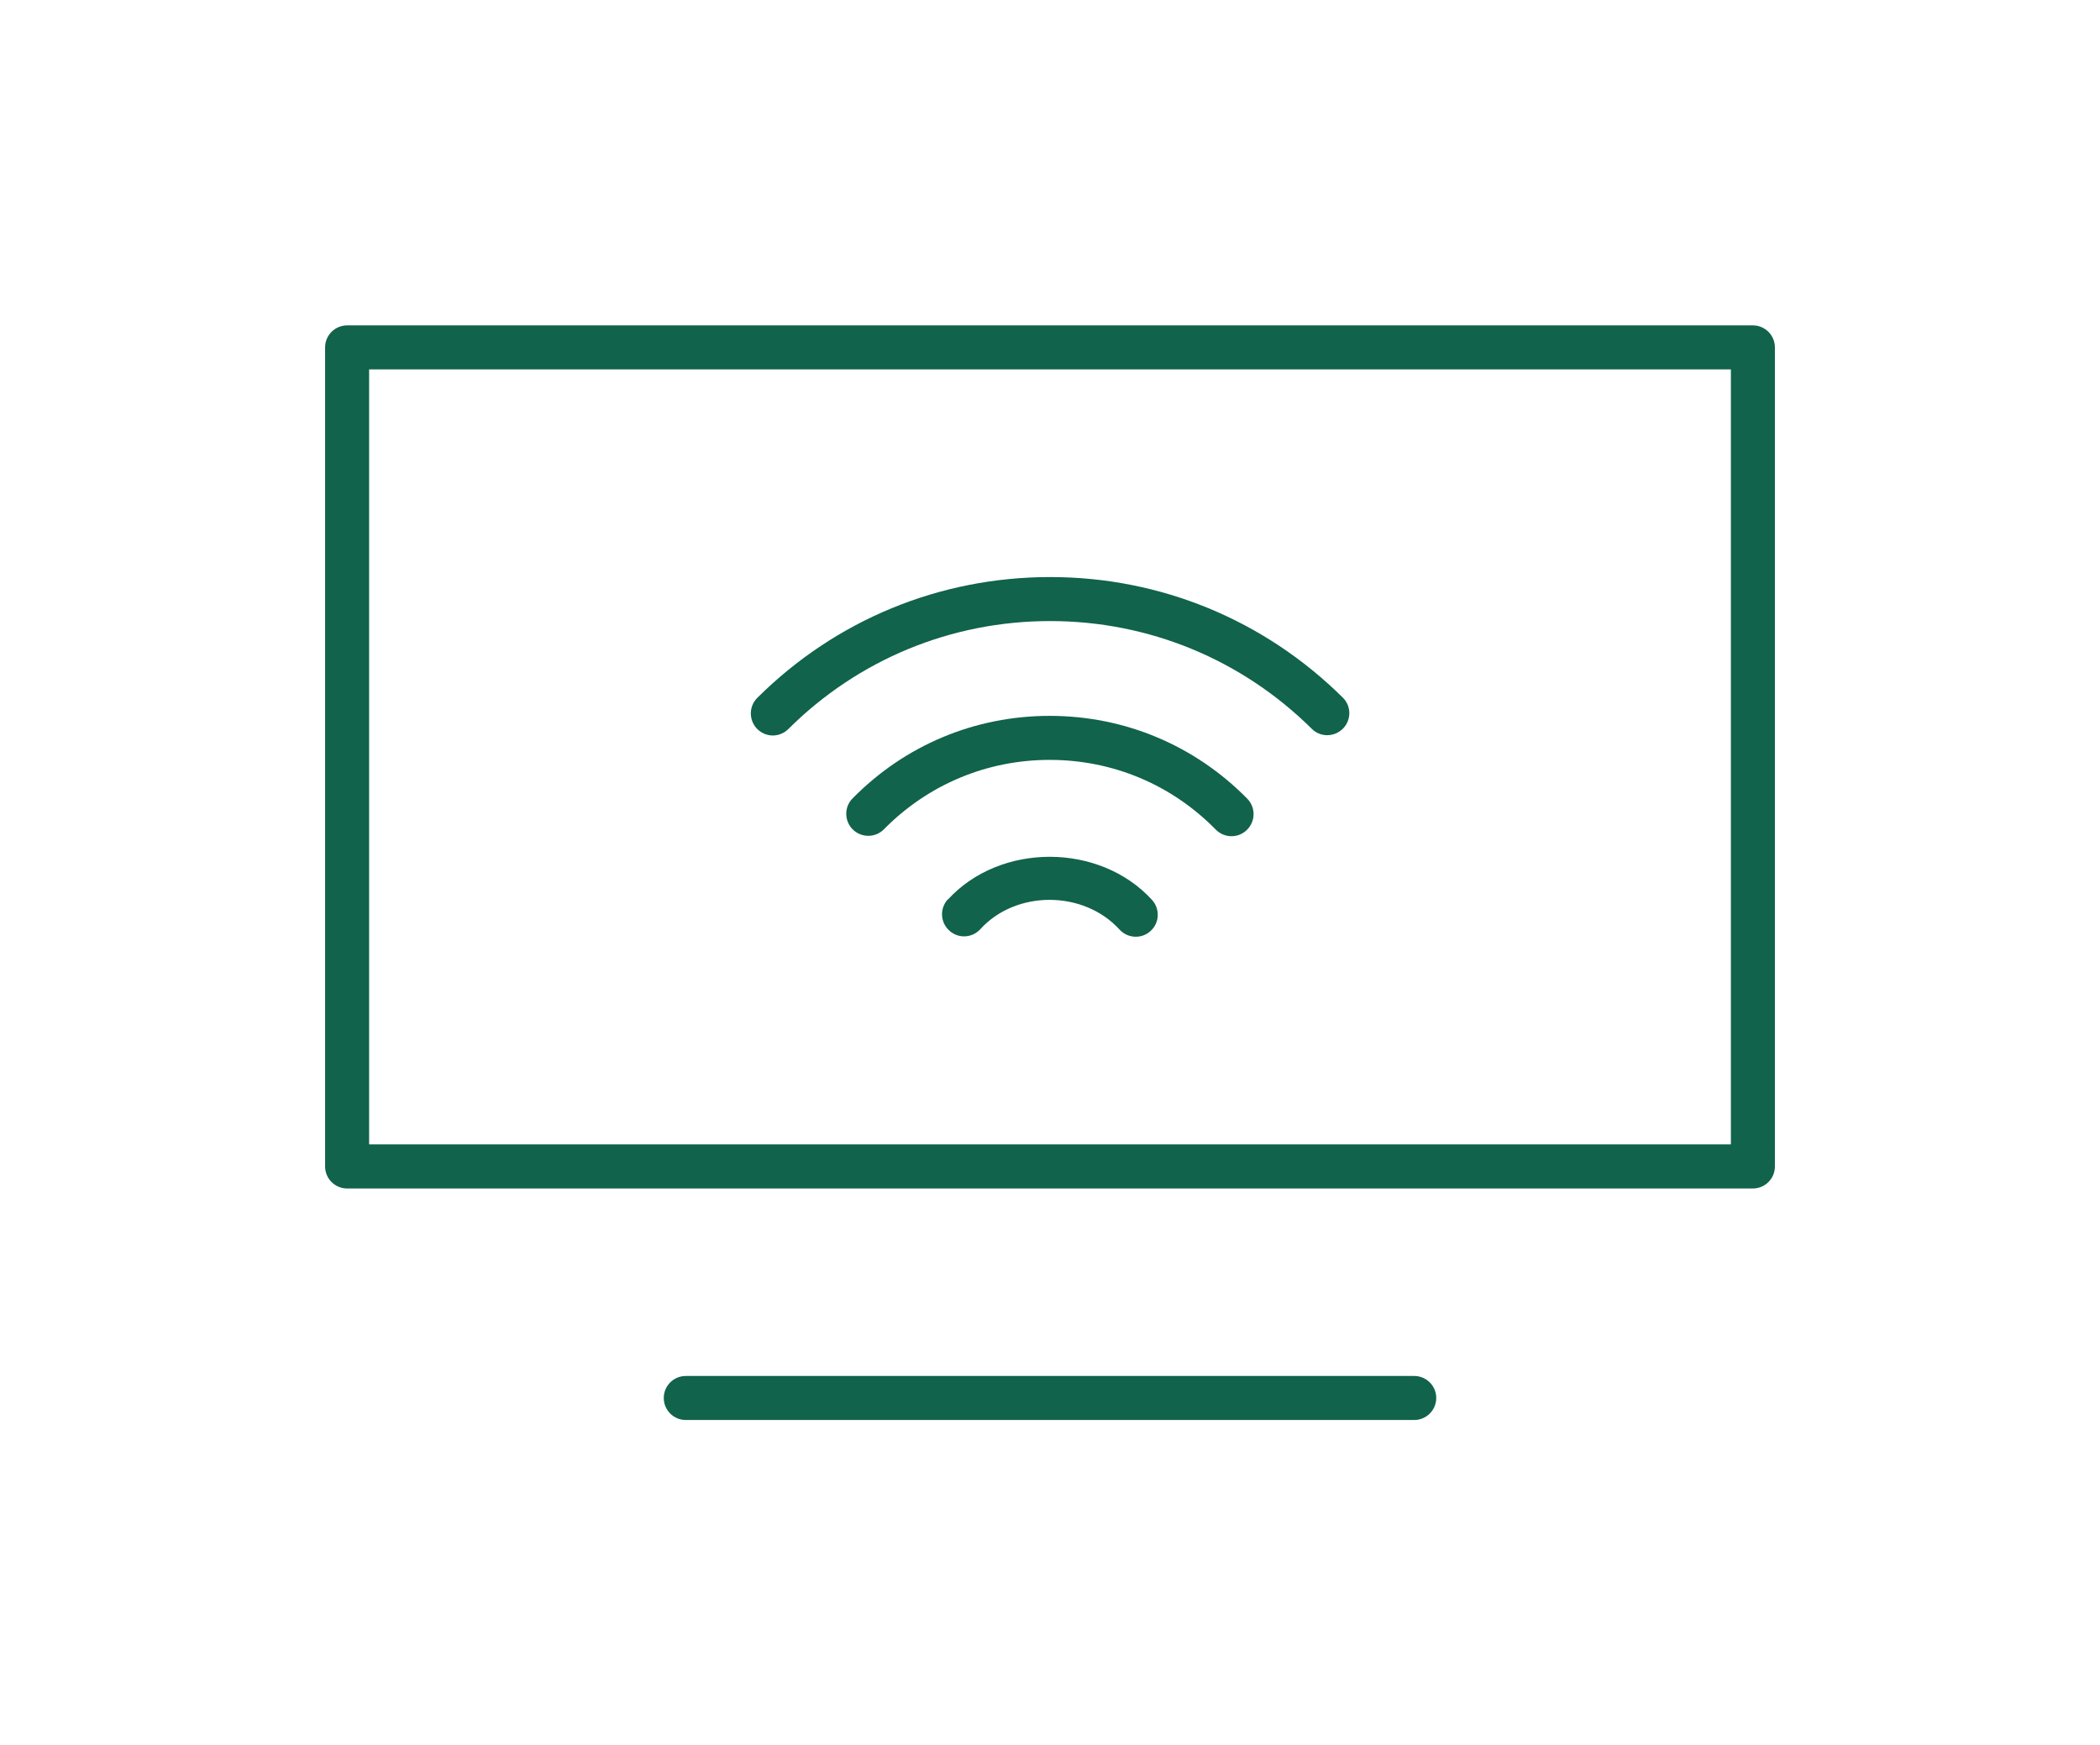
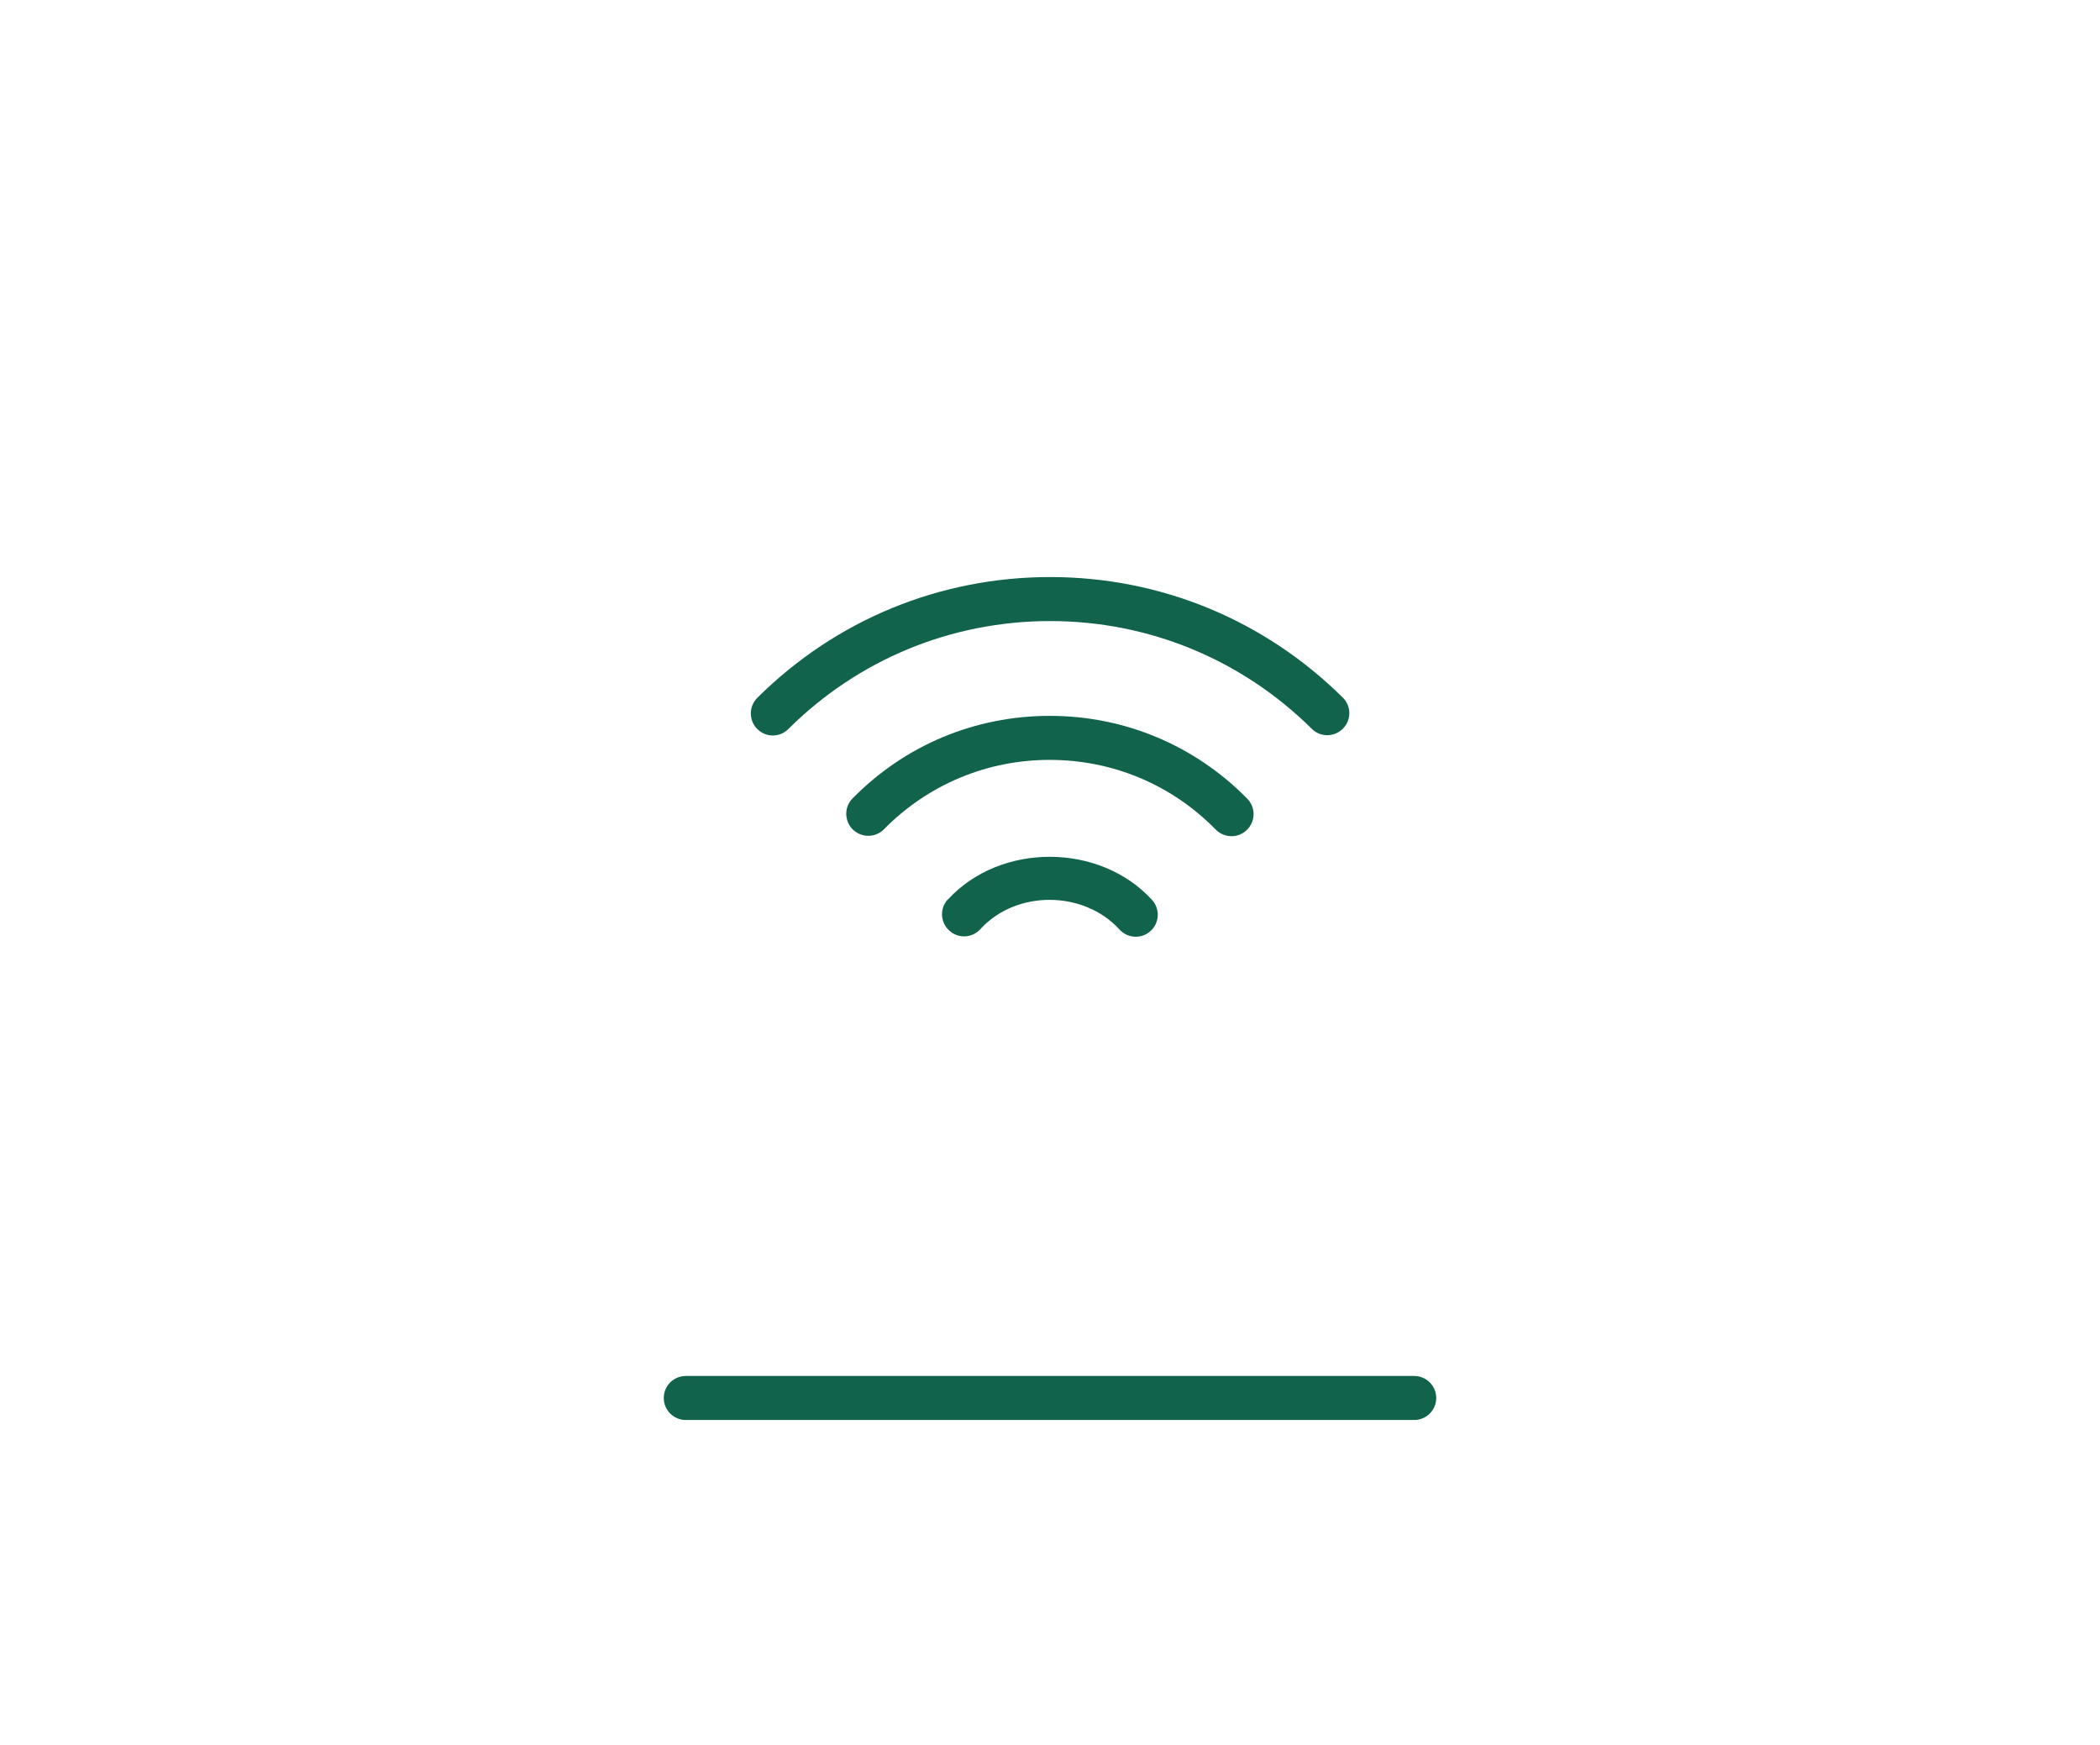
<svg xmlns="http://www.w3.org/2000/svg" id="Ebene_2" width="8.417mm" height="6.994mm" viewBox="0 0 23.861 19.826">
-   <path d="M19.917,3.696H3.944c-.138,0-.25.112-.25.25v9.305c0,.138.112.25.25.25h15.973c.138,0,.25-.112.25-.25V3.946c0-.138-.112-.25-.25-.25ZM19.667,13H4.194V4.196h15.473v8.805Z" fill="#11634b" stroke-width="0" />
  <path d="M10.769,10.217c-.093.102-.086.26.016.353.102.095.26.088.354-.015.405-.445,1.172-.444,1.581.004.049.054.117.082.185.082.061,0,.12-.021.168-.065.103-.093.109-.251.017-.353-.594-.651-1.724-.654-2.319-.005Z" fill="#11634b" stroke-width="0" />
  <path d="M11.926,8.132c-.849,0-1.644.333-2.238.937-.098.098-.096.256.002.354.099.096.257.096.354-.003.501-.508,1.169-.788,1.883-.788.716,0,1.386.281,1.887.792.05.05.114.075.179.075.063,0,.127-.024.175-.072.099-.097.101-.255.004-.354-.597-.607-1.394-.941-2.244-.941Z" fill="#11634b" stroke-width="0" />
  <path d="M8.78,8.355c.063,0,.128-.024.177-.073.795-.791,1.852-1.227,2.975-1.227,1.12,0,2.176.435,2.973,1.224.098.098.256.096.354-.002.097-.098.097-.256-.002-.353-.891-.882-2.071-1.369-3.324-1.369-1.256,0-2.438.487-3.328,1.372-.098.097-.098.256-.001.354.05.049.113.074.178.074Z" fill="#11634b" stroke-width="0" />
  <path d="M16.069,15.631H7.792c-.138,0-.25.112-.25.25s.112.25.25.25h8.277c.138,0,.25-.112.25-.25s-.112-.25-.25-.25Z" fill="#11634b" stroke-width="0" />
</svg>